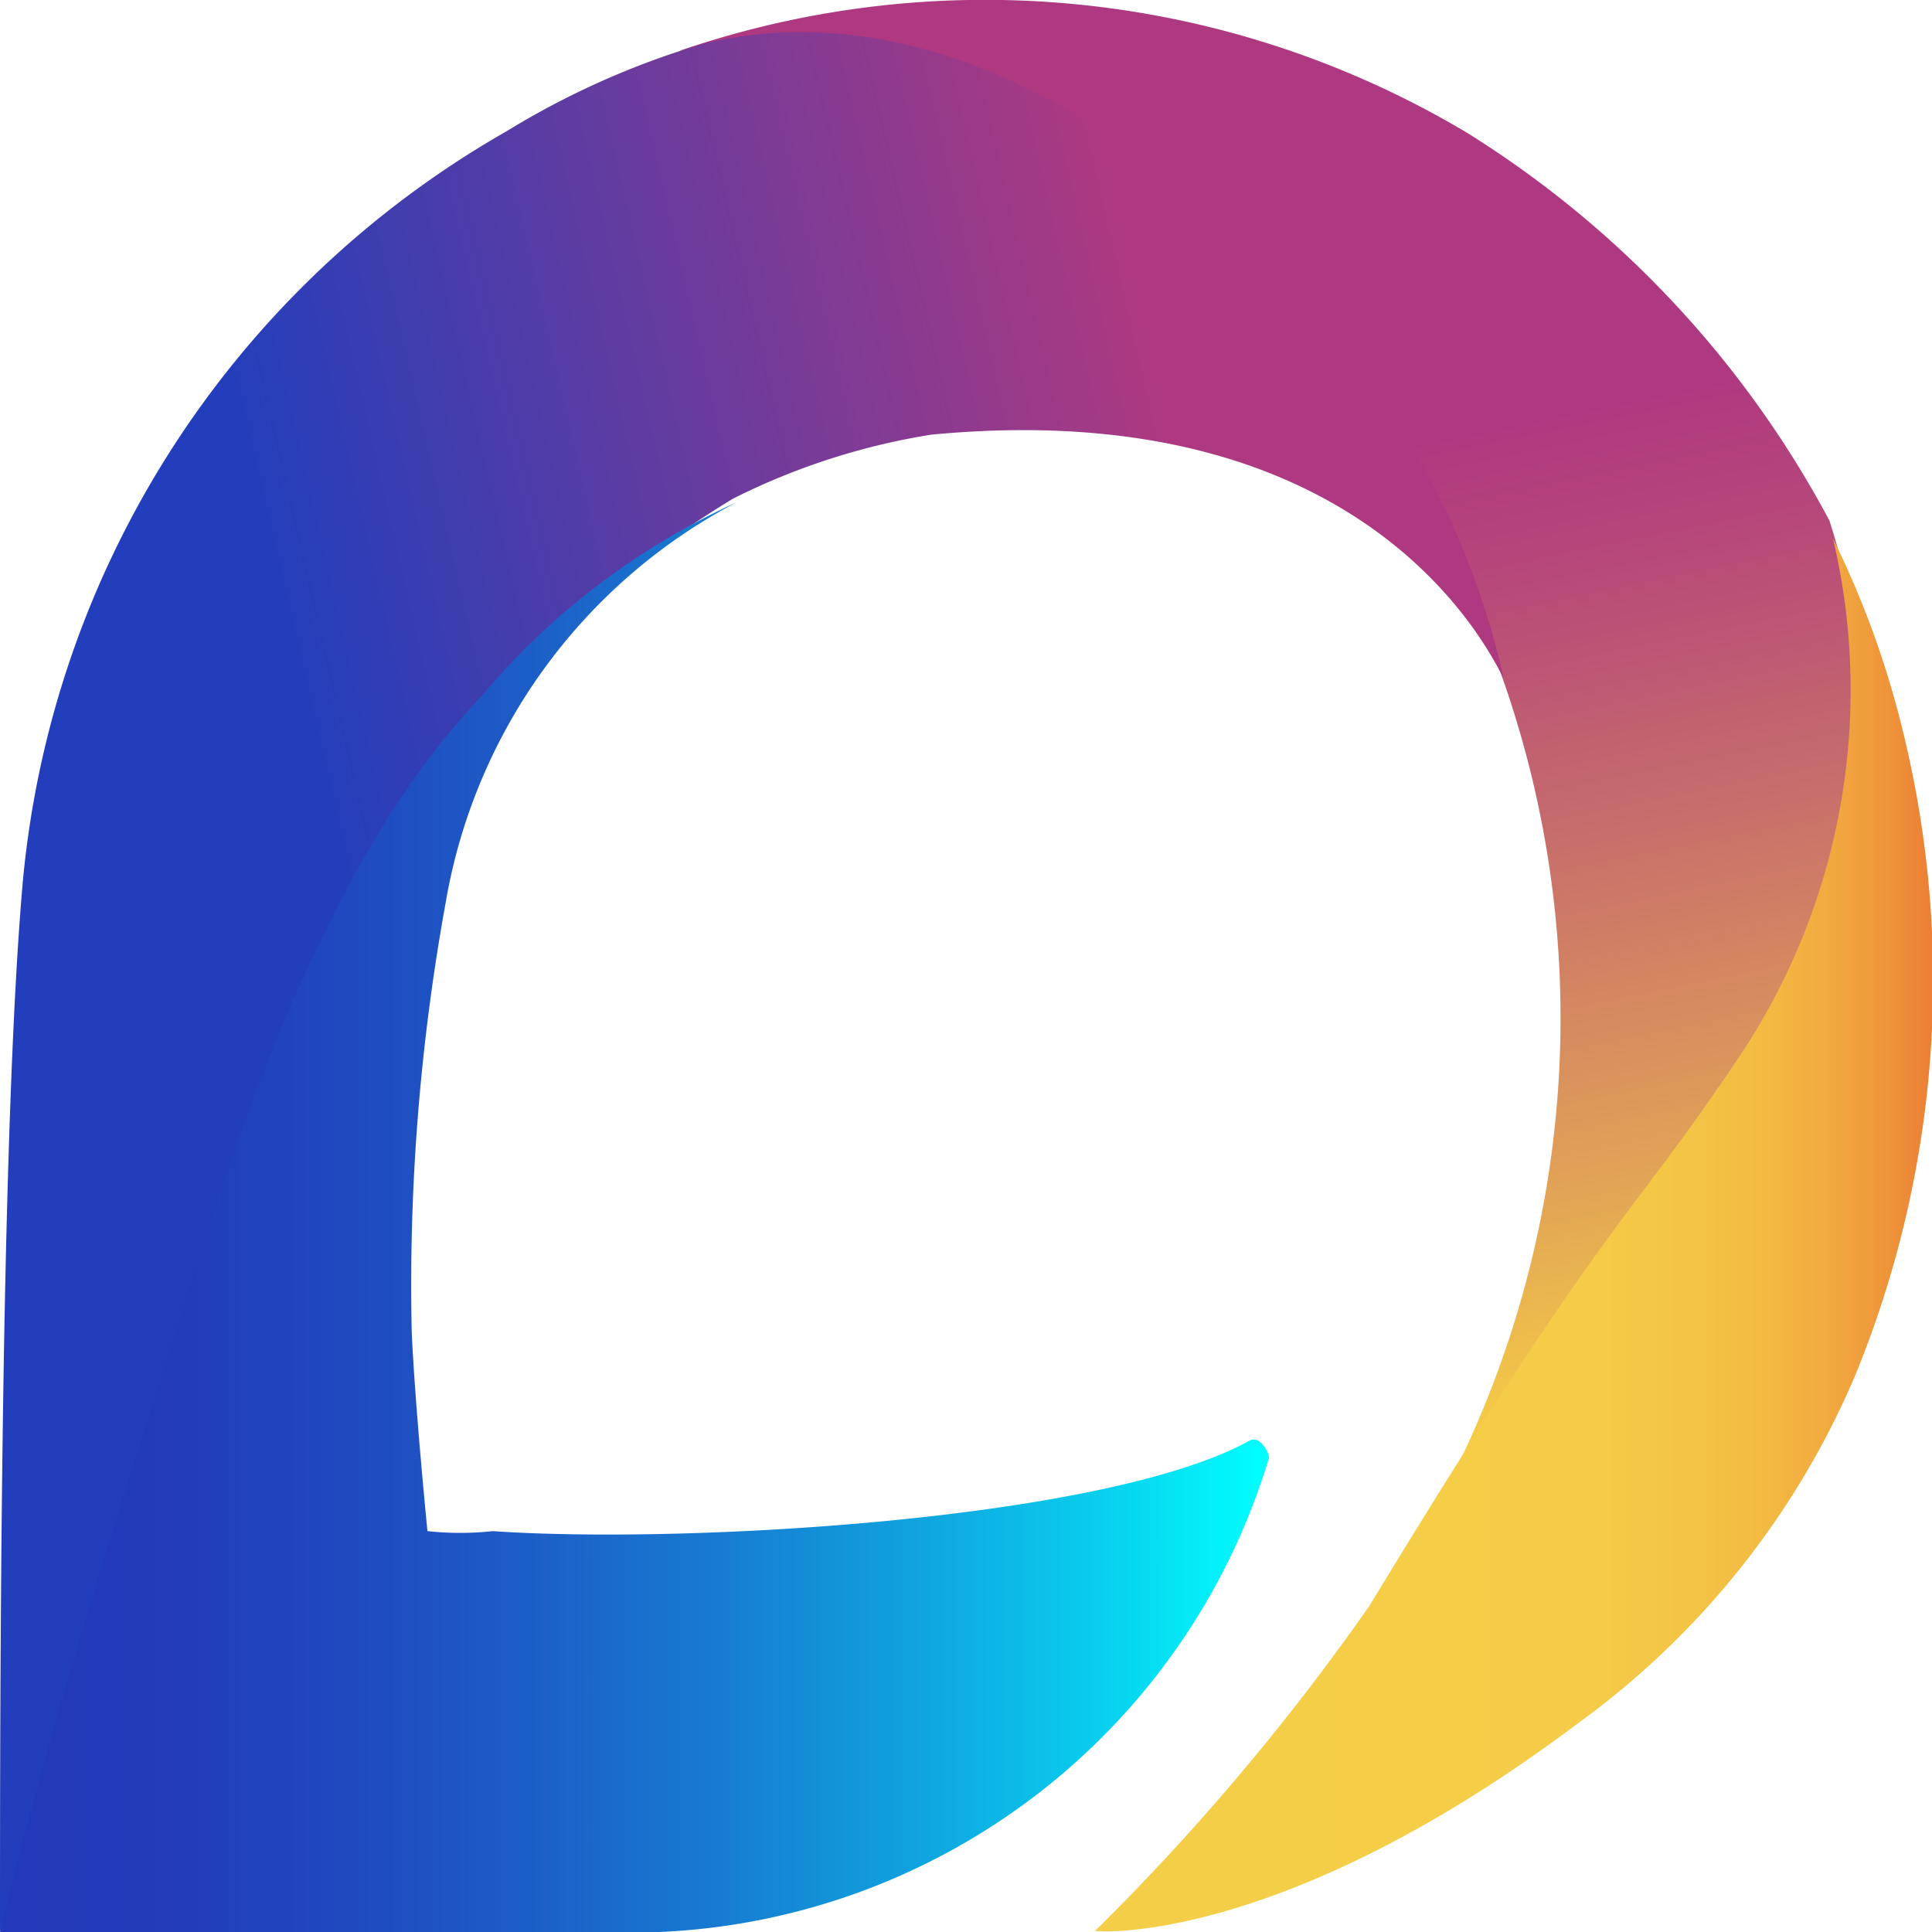
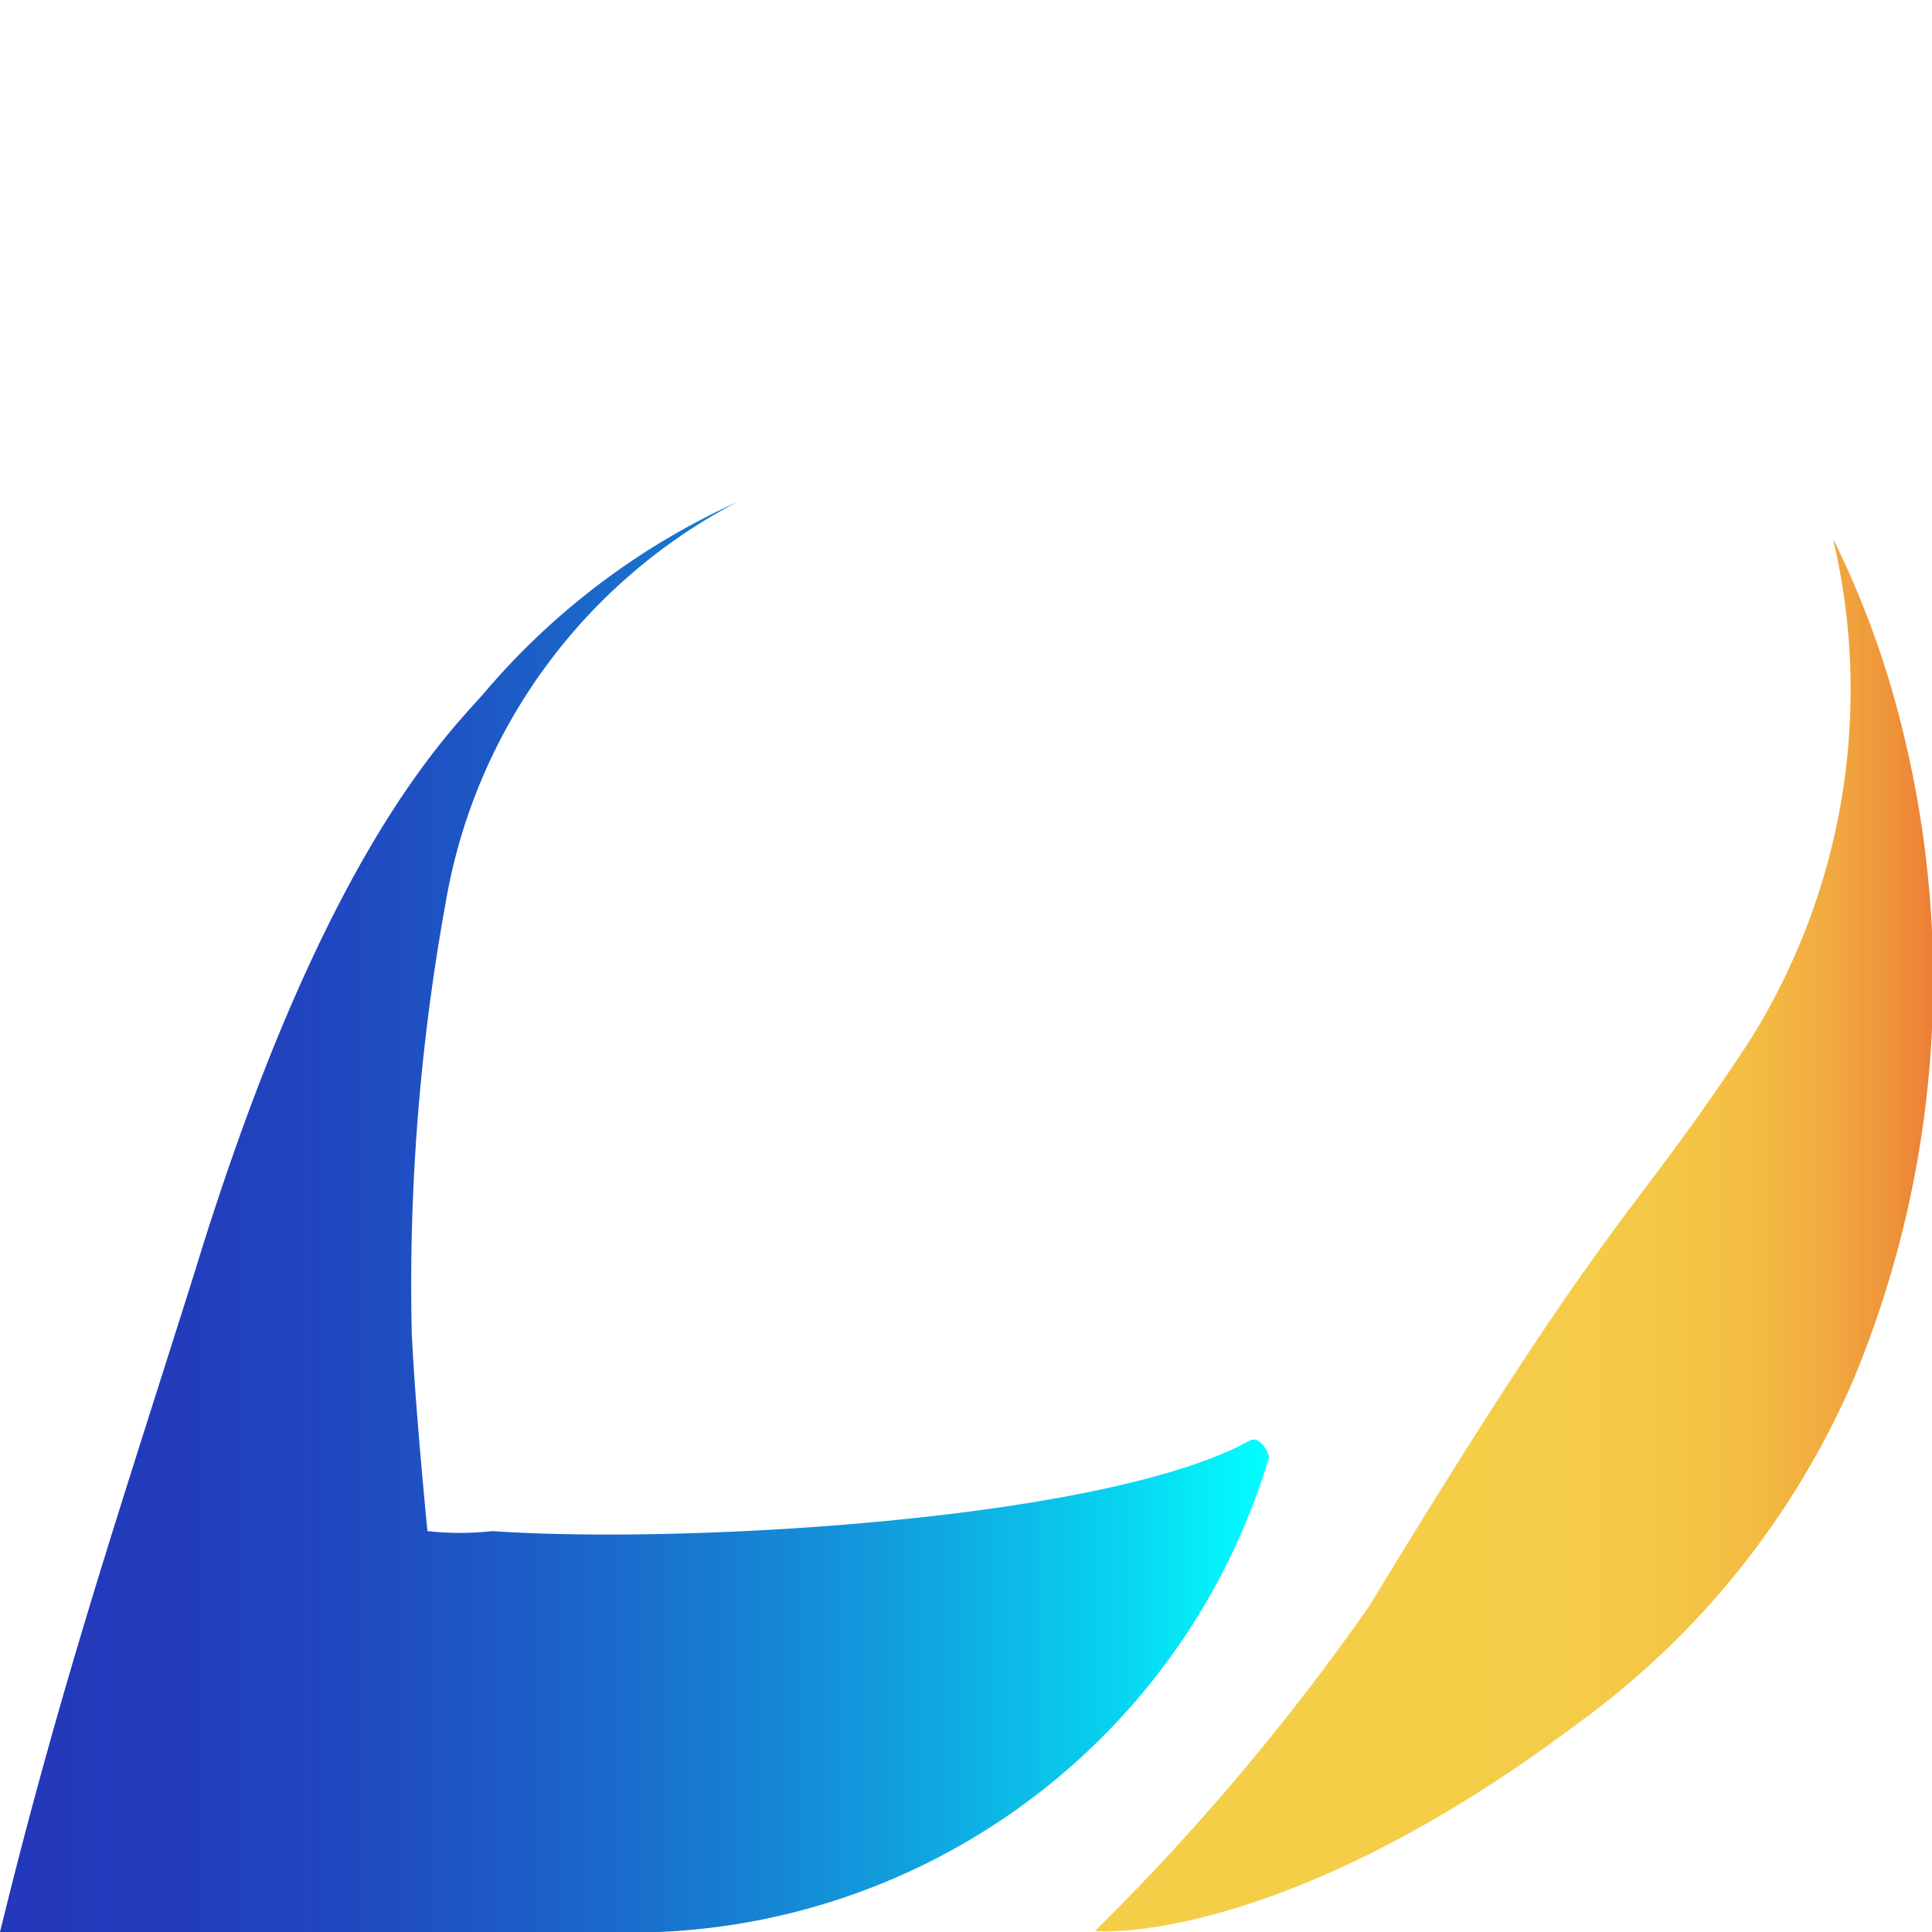
<svg xmlns="http://www.w3.org/2000/svg" viewBox="0 0 16 16">
  <defs>
    <style>.cls-1{fill:url(#linear-gradient);}.cls-2{fill:url(#linear-gradient-2);}.cls-3{fill:url(#linear-gradient-3);}.cls-4{fill:url(#linear-gradient-4);}</style>
    <linearGradient id="linear-gradient" x1="10.36" y1="-320.52" x2="12.34" y2="-330.21" gradientTransform="matrix(1, 0, 0, -1, 0, -318.39)" gradientUnits="userSpaceOnUse">
      <stop offset="0.18" stop-color="#af3980" />
      <stop offset="0.3" stop-color="#b6477a" />
      <stop offset="0.52" stop-color="#c76c6c" />
      <stop offset="0.83" stop-color="#e3a655" />
      <stop offset="1" stop-color="#f5cb46" />
    </linearGradient>
    <linearGradient id="linear-gradient-2" x1="9.07" y1="-328.62" x2="16" y2="-328.62" gradientTransform="matrix(1, 0, 0, -1, 0, -318.39)" gradientUnits="userSpaceOnUse">
      <stop offset="0.18" stop-color="#f5ce47" />
      <stop offset="0.57" stop-color="#f5cc47" />
      <stop offset="0.7" stop-color="#f4c545" />
      <stop offset="0.8" stop-color="#f3ba42" />
      <stop offset="0.88" stop-color="#f1a93f" />
      <stop offset="0.95" stop-color="#ee933a" />
      <stop offset="1" stop-color="#ec7e35" />
    </linearGradient>
    <linearGradient id="linear-gradient-3" x1="0.86" y1="-327.04" x2="10.52" y2="-324.82" gradientTransform="matrix(1, 0, 0, -1, 0, -318.39)" gradientUnits="userSpaceOnUse">
      <stop offset="0.22" stop-color="#223ebc" />
      <stop offset="0.99" stop-color="#af3980" />
    </linearGradient>
    <linearGradient id="linear-gradient-4" y1="-328.47" x2="10.48" y2="-328.47" gradientTransform="matrix(1, 0, 0, -1, 0, -318.39)" gradientUnits="userSpaceOnUse">
      <stop offset="0.01" stop-color="#2338ba" />
      <stop offset="0.14" stop-color="#223cbb" />
      <stop offset="0.28" stop-color="#2049c0" />
      <stop offset="0.42" stop-color="#1c5ec7" />
      <stop offset="0.57" stop-color="#177cd1" />
      <stop offset="0.72" stop-color="#10a2df" />
      <stop offset="0.87" stop-color="#08cfee" />
      <stop offset="1" stop-color="aqua" />
    </linearGradient>
  </defs>
  <g id="Capa_2" data-name="Capa 2">
    <g id="Isotipo">
-       <path class="cls-1" d="M12.23,5.07a7.79,7.79,0,0,0-3-3.78A4.74,4.74,0,0,0,5.63.42a7.79,7.79,0,0,1,6.52.68,8.49,8.49,0,0,1,3,3.21,4.92,4.92,0,0,1-.2,3.55A12.2,12.2,0,0,1,13.62,10c-.57.72-1.46,2.1-1.66,2.36A8.49,8.49,0,0,0,12.23,5.07Z" />
      <path class="cls-2" d="M11.34,13.3c2.06-3.39,2.12-3.12,3.13-4.65a5.46,5.46,0,0,0,.71-4.19,7.66,7.66,0,0,1,.58,1.6,8.62,8.62,0,0,1-.4,5.34,6.88,6.88,0,0,1-2.29,2.87c-2.46,1.85-4,1.73-4,1.72A19.38,19.38,0,0,0,11.34,13.3Z" />
-       <path class="cls-3" d="M0,16c0-1.8,0-6.58.19-8.71a8,8,0,0,1,4-6.2A6.8,6.8,0,0,1,5.83.36c2.66-.63,5,2.1,5.45,2.7A6.9,6.9,0,0,1,12.45,5.6c0,.1-.88-2.37-4.74-2a5.62,5.62,0,0,0-1.64.53,9.14,9.14,0,0,0-3.56,4c-.41.86-1.65,5-2,6.31Z" />
      <path class="cls-4" d="M10.35,11.93c-1.19.66-4.69.86-6.27.75a2.46,2.46,0,0,1-.54,0s-.1-1-.13-1.64a17.7,17.7,0,0,1,.28-3.56A4.62,4.62,0,0,1,6.1,4.16,6,6,0,0,0,4,5.75c-.35.39-1.35,1.4-2.38,4.76C1,12.48.51,13.92,0,16H.46c1.43,0,4.57,0,5,0a5.52,5.52,0,0,0,5.05-3.93C10.5,12,10.42,11.89,10.35,11.93Z" />
    </g>
  </g>
</svg>